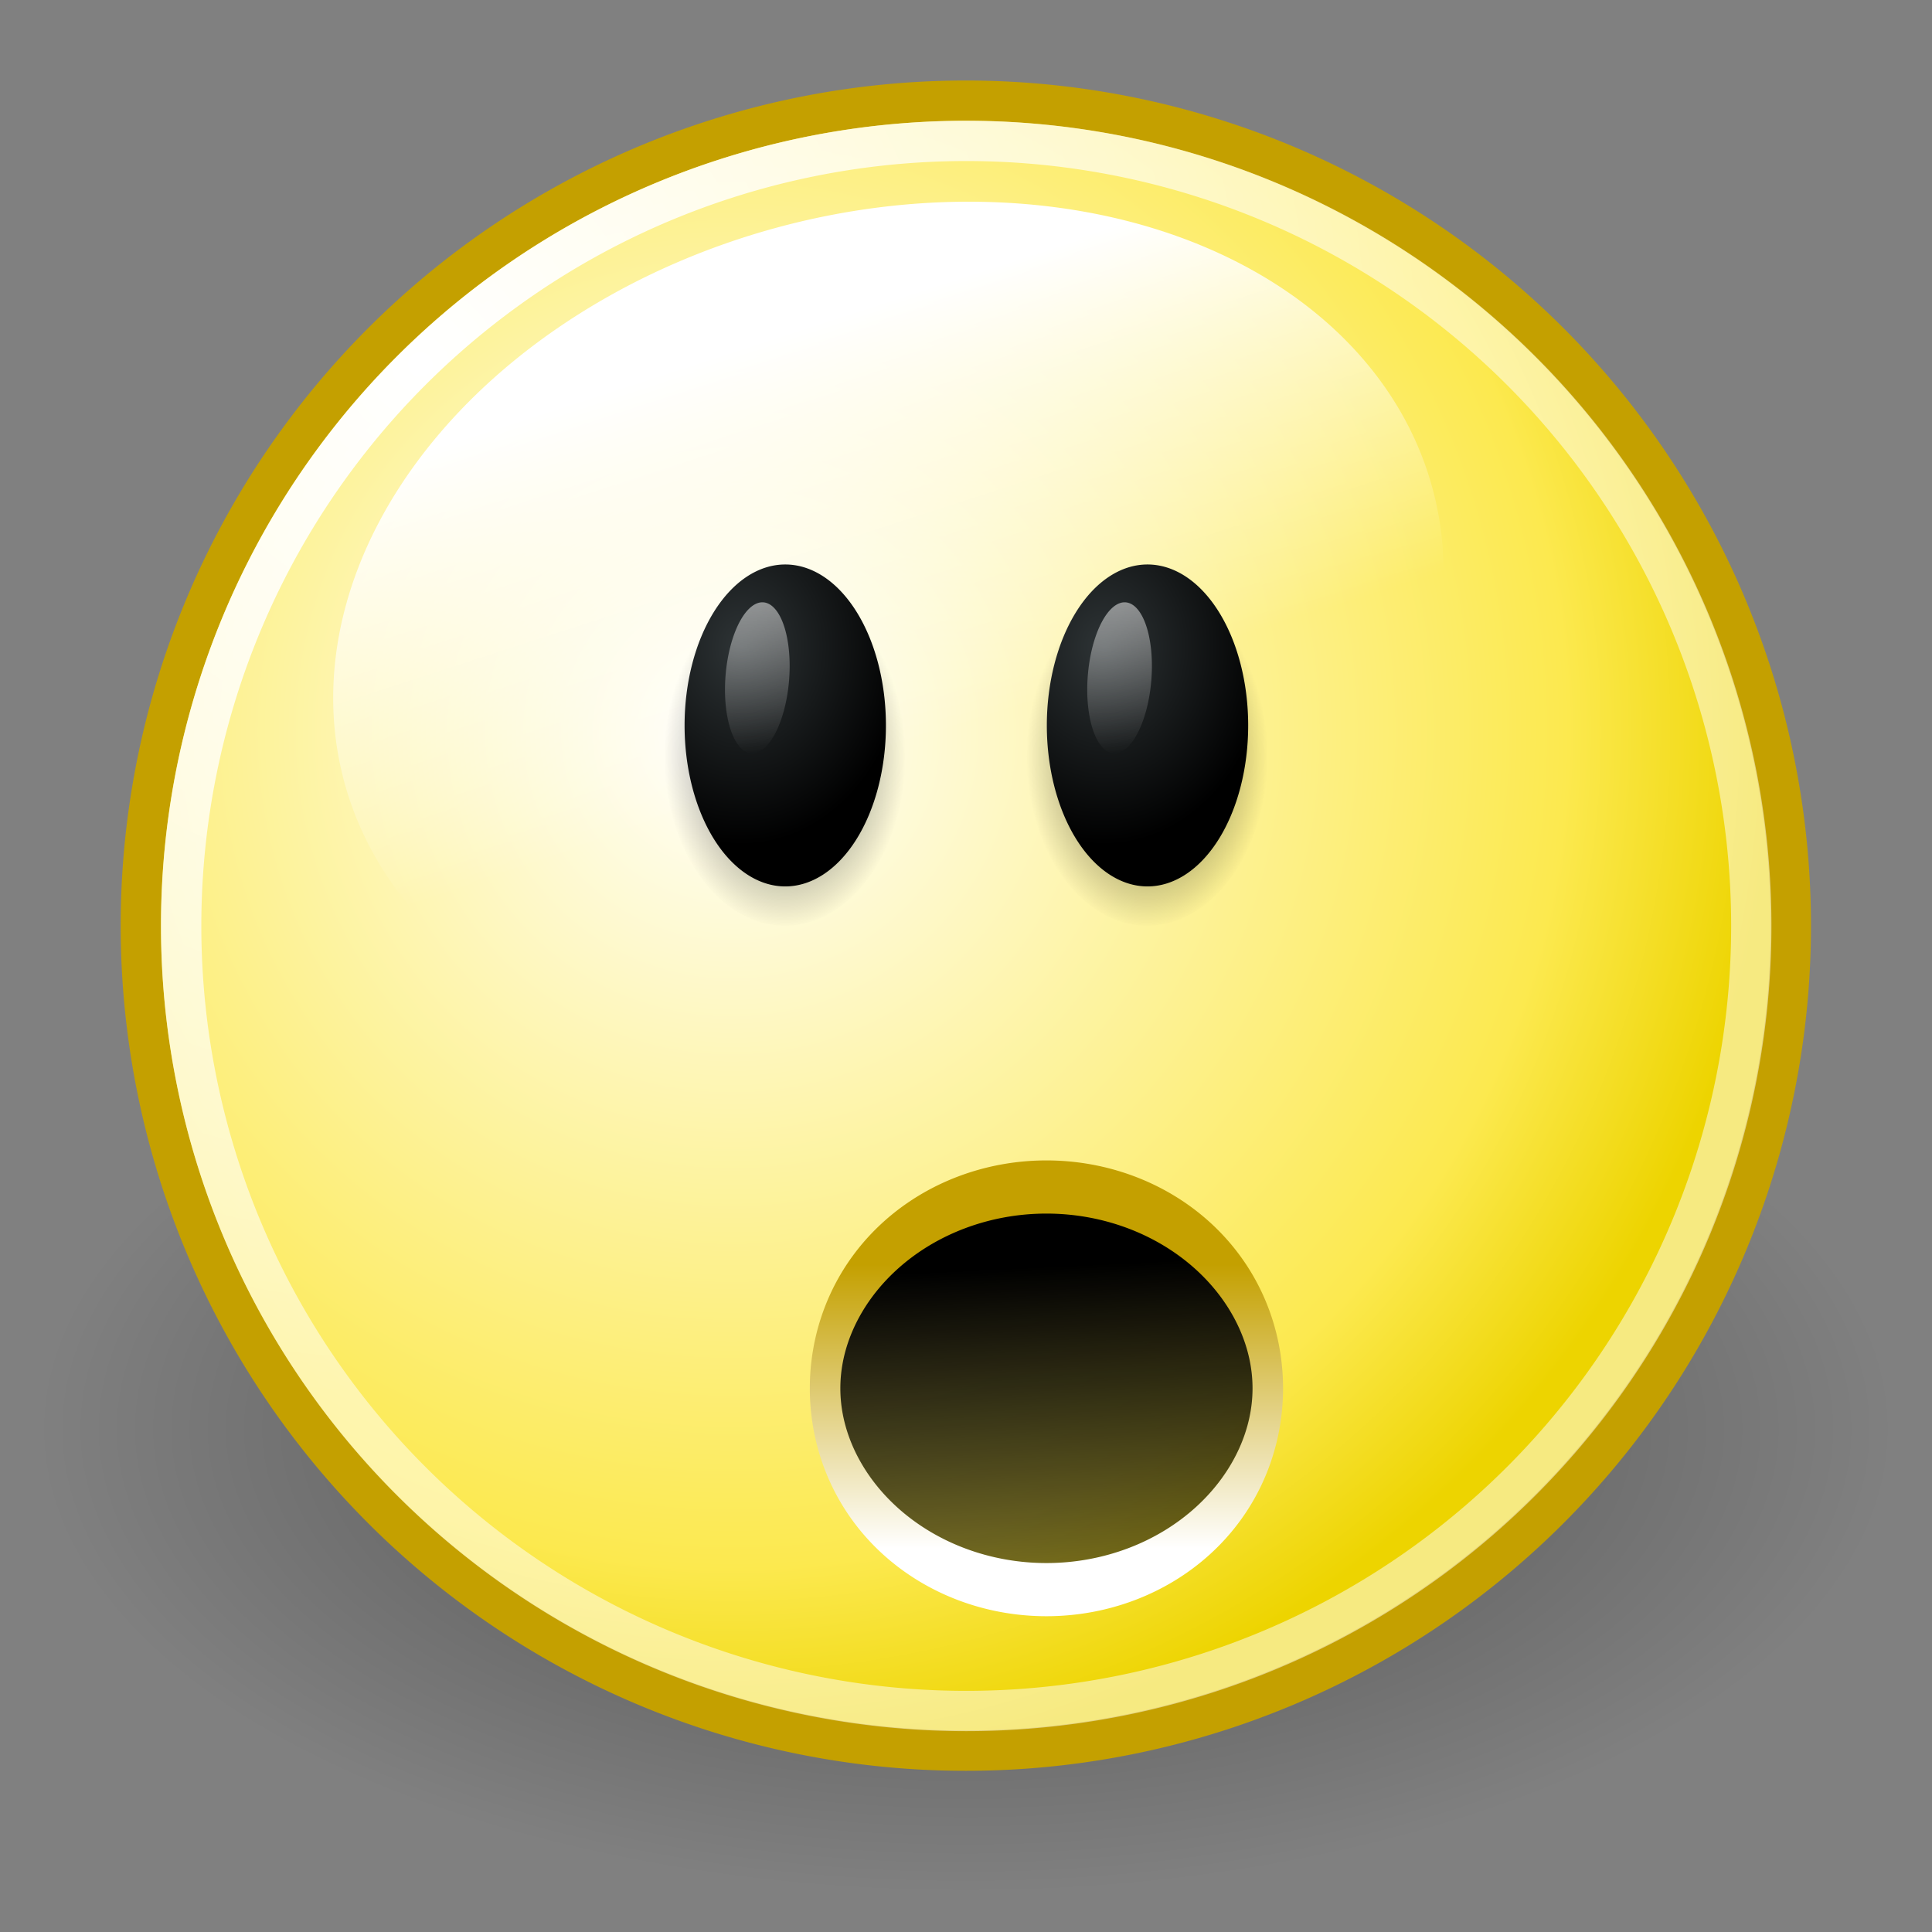
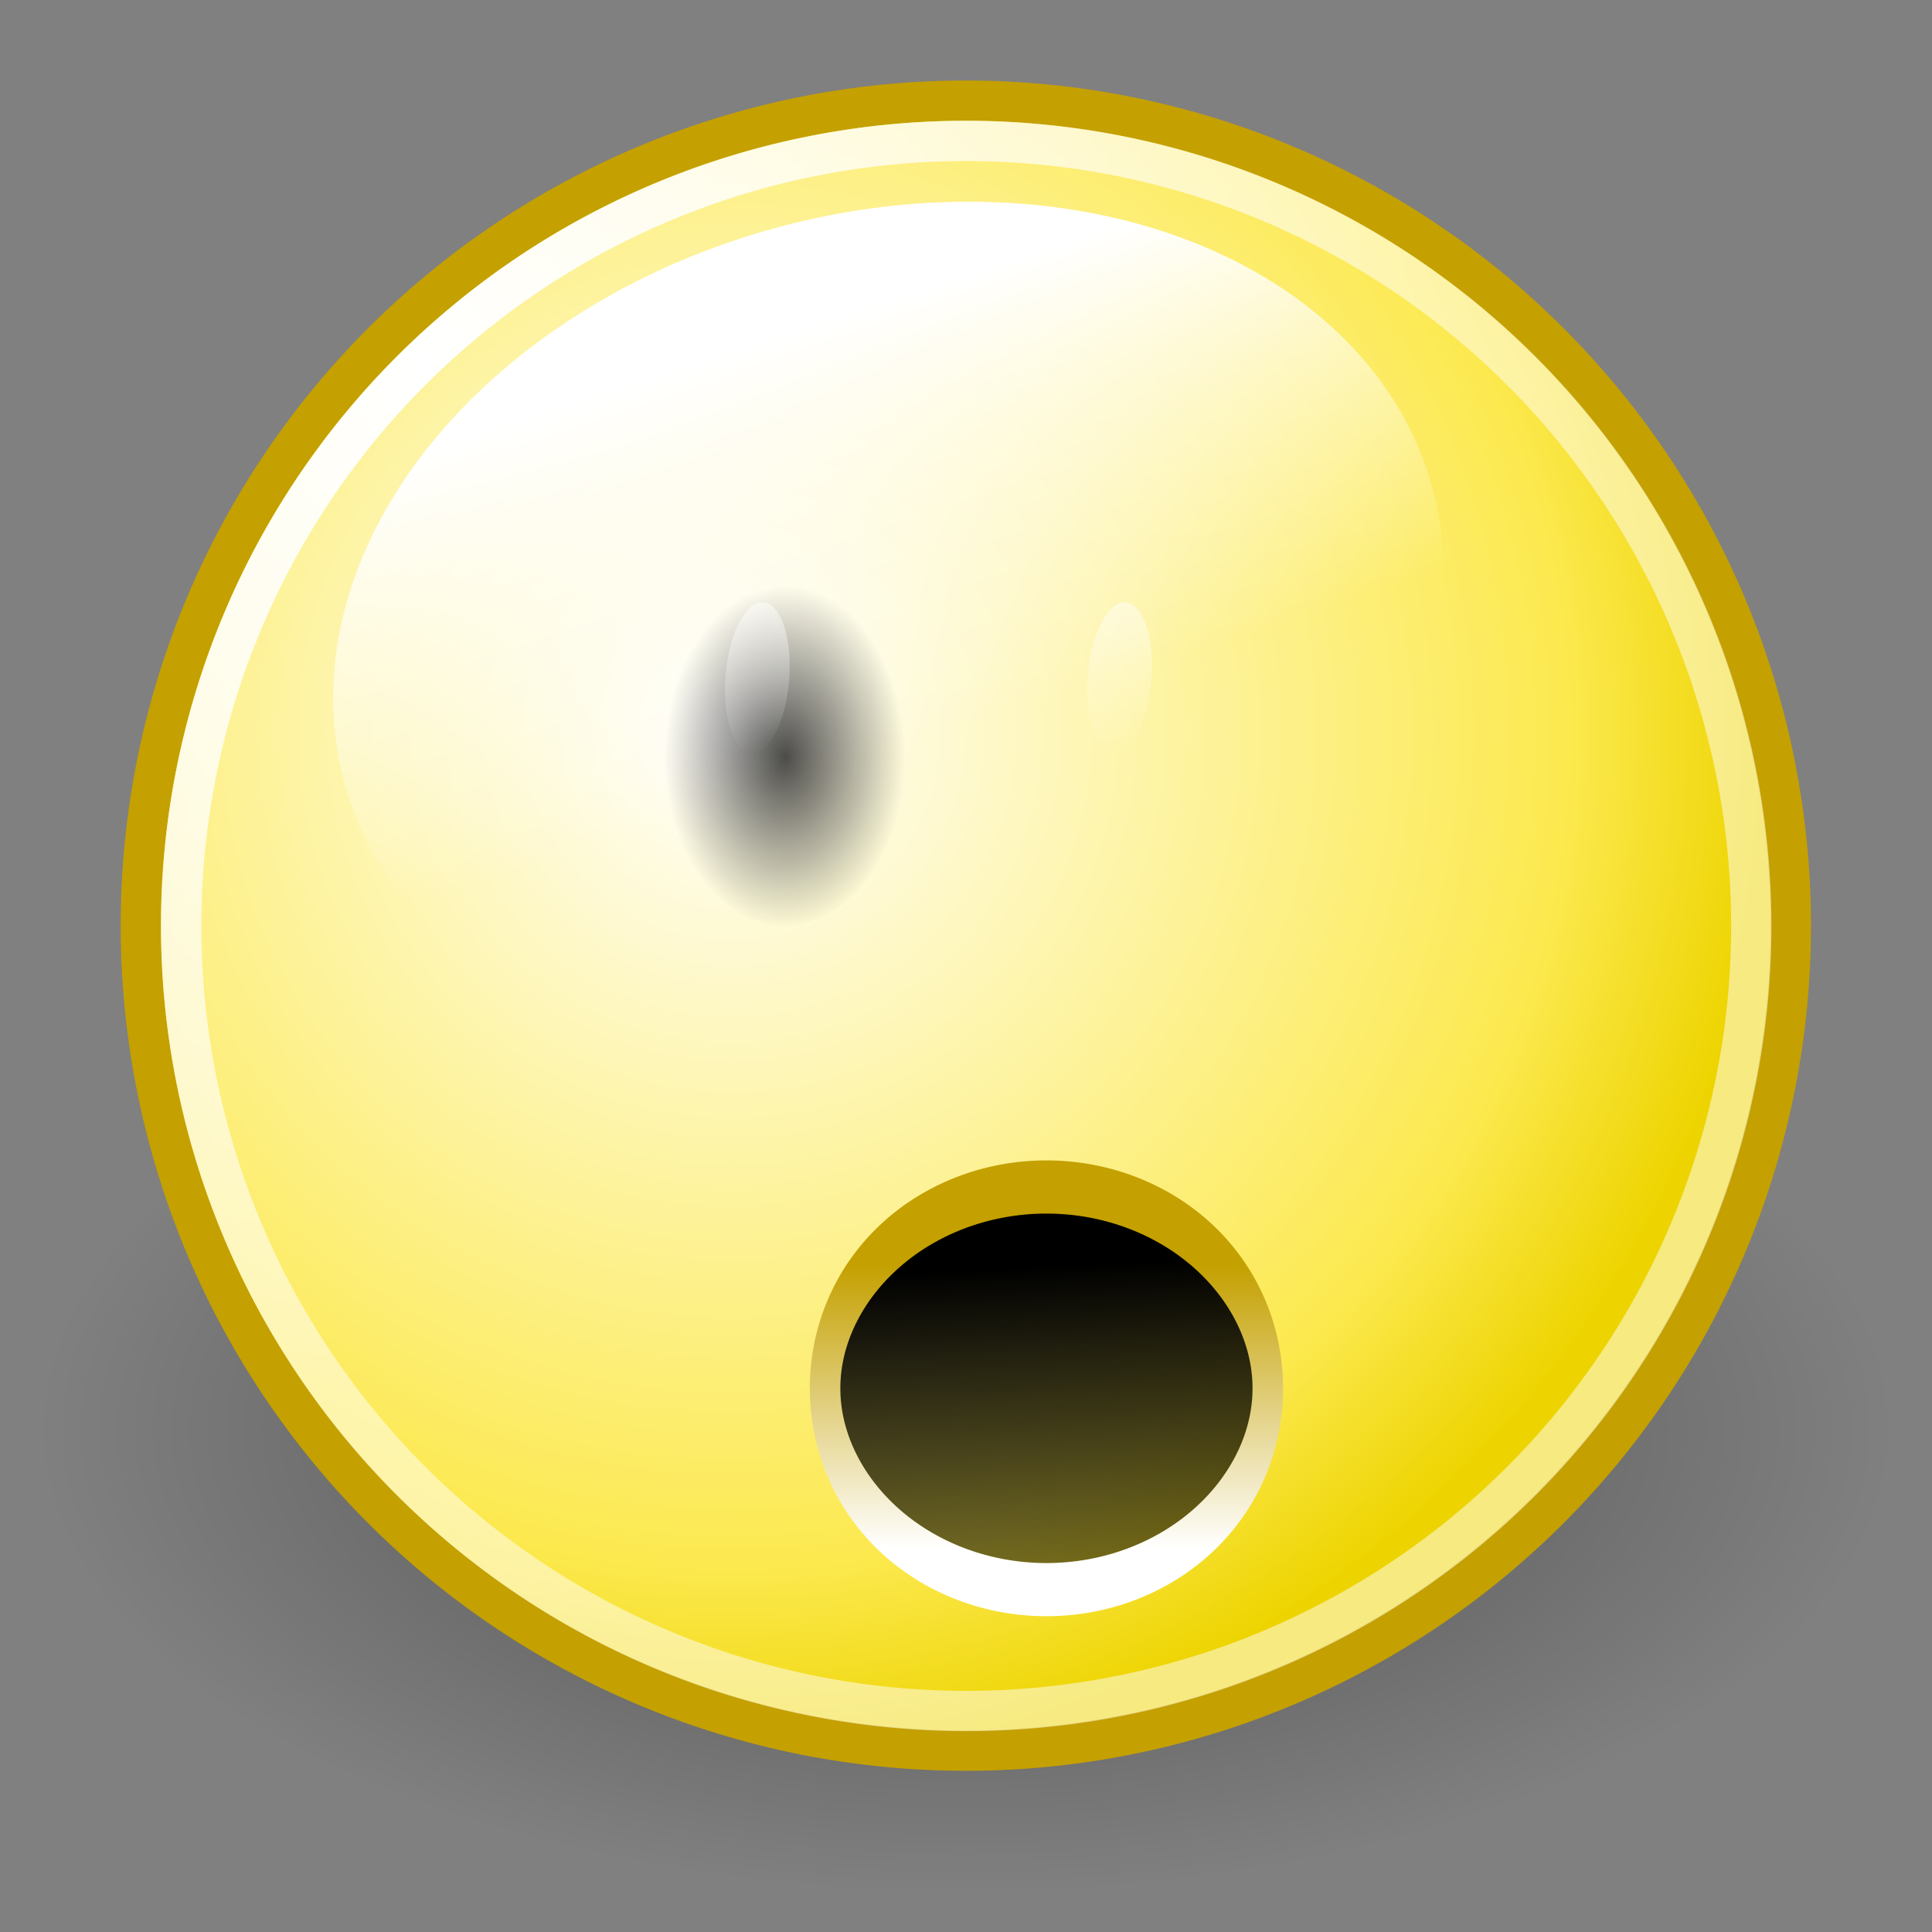
<svg xmlns="http://www.w3.org/2000/svg" xmlns:xlink="http://www.w3.org/1999/xlink" version="1.0" width="48" height="48" id="svg2">
  <rect width="100%" height="100%" fill="#808080" stroke="none" />
  <defs id="defs4">
    <linearGradient id="linearGradient8431">
      <stop id="stop8433" style="stop-color:white;stop-opacity:1" offset="0" />
      <stop id="stop8435" style="stop-color:white;stop-opacity:0" offset="1" />
    </linearGradient>
    <linearGradient id="linearGradient7824">
      <stop id="stop7826" style="stop-color:black;stop-opacity:1" offset="0" />
      <stop id="stop7828" style="stop-color:black;stop-opacity:0" offset="1" />
    </linearGradient>
    <linearGradient id="linearGradient7810">
      <stop id="stop7812" style="stop-color:white;stop-opacity:1" offset="0" />
      <stop id="stop7814" style="stop-color:white;stop-opacity:0" offset="1" />
    </linearGradient>
    <linearGradient id="linearGradient7802">
      <stop id="stop7804" style="stop-color:#2e3436;stop-opacity:1" offset="0" />
      <stop id="stop7806" style="stop-color:black;stop-opacity:1" offset="1" />
    </linearGradient>
    <linearGradient id="linearGradient7776">
      <stop id="stop7778" style="stop-color:#2e3436;stop-opacity:1" offset="0" />
      <stop id="stop7780" style="stop-color:black;stop-opacity:1" offset="1" />
    </linearGradient>
    <linearGradient id="linearGradient2939">
      <stop id="stop2941" style="stop-color:black;stop-opacity:1" offset="0" />
      <stop id="stop2943" style="stop-color:black;stop-opacity:0" offset="1" />
    </linearGradient>
    <linearGradient id="linearGradient3752">
      <stop id="stop3754" style="stop-color:white;stop-opacity:1" offset="0" />
      <stop id="stop3756" style="stop-color:#fce94f;stop-opacity:1" offset="0.8" />
      <stop id="stop3758" style="stop-color:#edd400;stop-opacity:1" offset="1" />
    </linearGradient>
    <linearGradient id="linearGradient3734">
      <stop id="stop3736" style="stop-color:black;stop-opacity:1" offset="0" />
      <stop id="stop3738" style="stop-color:black;stop-opacity:0" offset="1" />
    </linearGradient>
    <linearGradient id="linearGradient3712">
      <stop id="stop3714" style="stop-color:white;stop-opacity:1" offset="0" />
      <stop id="stop3716" style="stop-color:white;stop-opacity:0.506" offset="1" />
    </linearGradient>
    <linearGradient id="linearGradient3036">
      <stop id="stop3038" style="stop-color:#c4a000;stop-opacity:1" offset="0" />
      <stop id="stop3040" style="stop-color:white;stop-opacity:1" offset="1" />
    </linearGradient>
    <radialGradient cx="12.047" cy="10.047" r="9.547" fx="12.047" fy="10.047" id="radialGradient14000" xlink:href="#linearGradient3734" gradientUnits="userSpaceOnUse" />
    <radialGradient cx="9.375" cy="7.803" r="10.049" fx="9.375" fy="7.803" id="radialGradient14002" xlink:href="#linearGradient3752" gradientUnits="userSpaceOnUse" gradientTransform="matrix(1.201,0,0,1.201,-1.921,-1.565)" />
    <linearGradient x1="18.826" y1="-140.434" x2="19.236" y2="-134.387" id="linearGradient14004" xlink:href="#linearGradient8431" gradientUnits="userSpaceOnUse" />
    <radialGradient cx="5.385" cy="3.266" r="10.108" fx="5.385" fy="3.266" id="radialGradient14006" xlink:href="#linearGradient3712" gradientUnits="userSpaceOnUse" gradientTransform="matrix(1.242,0,0,1.242,-1.281,-0.839)" />
    <linearGradient x1="11.83" y1="-16.578" x2="12.023" y2="-9.505" id="linearGradient14008" xlink:href="#linearGradient2939" gradientUnits="userSpaceOnUse" />
    <linearGradient x1="9.745" y1="-16.585" x2="9.745" y2="-13.455" id="linearGradient14010" xlink:href="#linearGradient3036" gradientUnits="userSpaceOnUse" />
    <radialGradient cx="29.469" cy="-131.5" r="3.219" fx="29.469" fy="-131.5" id="radialGradient14012" xlink:href="#linearGradient7824" gradientUnits="userSpaceOnUse" gradientTransform="matrix(1,0,0,1.32,0,42.131)" />
    <radialGradient cx="29.469" cy="-131.5" r="3.219" fx="29.469" fy="-131.5" id="radialGradient14014" xlink:href="#linearGradient7824" gradientUnits="userSpaceOnUse" gradientTransform="matrix(1,0,0,1.32,0,42.131)" />
    <radialGradient cx="28.221" cy="-133.189" r="3.219" fx="28.221" fy="-133.189" id="radialGradient14016" xlink:href="#linearGradient7802" gradientUnits="userSpaceOnUse" gradientTransform="matrix(1.637,0,0,1.626,-18.115,82.989)" />
    <radialGradient cx="28.221" cy="-133.189" r="3.219" fx="28.221" fy="-133.189" id="radialGradient14018" xlink:href="#linearGradient7776" gradientUnits="userSpaceOnUse" gradientTransform="matrix(1.637,0,0,1.626,-18.115,82.989)" />
    <linearGradient x1="28.622" y1="-135.656" x2="30.316" y2="-127.344" id="linearGradient14020" xlink:href="#linearGradient7810" gradientUnits="userSpaceOnUse" />
    <linearGradient x1="28.622" y1="-135.656" x2="30.316" y2="-127.344" id="linearGradient14022" xlink:href="#linearGradient7810" gradientUnits="userSpaceOnUse" />
  </defs>
  <g id="layer1" style="display:inline">
    <g transform="translate(0,-50)" id="g12986">
      <path d="m 21.594,10.047 a 9.547,9.547 0 1 1 -19.094,0 9.547,9.547 0 1 1 19.094,0 z" transform="matrix(2.409,0,0,1.205,-5.023,73.398)" id="path7950" style="opacity:0.4;fill:url(#radialGradient14000);fill-opacity:1;stroke:none;display:inline" />
      <path d="m 21.594,10.047 a 9.547,9.547 0 1 1 -19.094,0 9.547,9.547 0 1 1 19.094,0 z" transform="matrix(2.147,0,0,2.147,-1.869,51.427)" id="path2981" style="fill:url(#radialGradient14002);fill-opacity:1;stroke:#c4a000;stroke-width:0.466;stroke-linecap:round;stroke-linejoin:miter;stroke-miterlimit:4;stroke-opacity:1;stroke-dasharray:none;stroke-dashoffset:0;display:inline" />
      <path d="m 25.688,-135.969 a 6.125,5.969 0 1 1 -12.25,0 6.125,5.969 0 1 1 12.25,0 z" transform="matrix(2.208,-0.592,0.455,1.699,40.743,308.374)" id="path8429" style="fill:url(#linearGradient14004);fill-opacity:1;fill-rule:evenodd;stroke:none" />
      <path d="m 21.594,10.047 a 9.547,9.547 0 1 1 -19.094,0 9.547,9.547 0 1 1 19.094,0 z" transform="matrix(2.043,0,0,2.043,-0.606,52.479)" id="path2983" style="fill:none;stroke:url(#radialGradient14006);stroke-width:0.49;stroke-linecap:round;stroke-linejoin:miter;stroke-miterlimit:4;stroke-opacity:1;stroke-dasharray:none;stroke-dashoffset:0;display:inline" />
      <path d="m 15.5,-15.219 a 4.25,2.219 0 1 1 -8.5,0 4.25,2.219 0 1 1 8.5,0 z" transform="matrix(1.294,0,0,2.254,11.441,118.796)" id="path2935" style="fill:url(#linearGradient14008);fill-opacity:1;stroke:url(#linearGradient14010);stroke-width:0.586;stroke-linecap:round;stroke-linejoin:miter;stroke-miterlimit:4;stroke-opacity:1;stroke-dasharray:none;stroke-dashoffset:0;display:inline" />
      <g transform="translate(60,99)" id="g7961" style="display:inline">
-         <path d="m 32.688,-131.5 a 3.219,4.25 0 1 1 -6.438,0 3.219,4.25 0 1 1 6.438,0 z" transform="matrix(0.932,0,0,1,-58.966,101.25)" id="path7963" style="opacity:0.7;fill:url(#radialGradient14012);fill-opacity:1;fill-rule:evenodd;stroke:none;display:inline" />
        <path d="m 32.688,-131.5 a 3.219,4.25 0 1 1 -6.438,0 3.219,4.25 0 1 1 6.438,0 z" transform="matrix(0.932,0,0,1,-67.966,101.25)" id="path7965" style="opacity:0.7;fill:url(#radialGradient14014);fill-opacity:1;fill-rule:evenodd;stroke:none;display:inline" />
-         <path d="m 32.688,-131.5 a 3.219,4.25 0 1 1 -6.438,0 3.219,4.25 0 1 1 6.438,0 z" transform="matrix(0.777,0,0,0.941,-63.388,92.765)" id="path7967" style="fill:url(#radialGradient14016);fill-opacity:1;fill-rule:evenodd;stroke:none;display:inline" />
-         <path d="m 32.688,-131.5 a 3.219,4.25 0 1 1 -6.438,0 3.219,4.25 0 1 1 6.438,0 z" transform="matrix(0.777,0,0,0.941,-54.388,92.765)" id="path7969" style="fill:url(#radialGradient14018);fill-opacity:1;fill-rule:evenodd;stroke:none;display:inline" />
        <path d="m 32.688,-131.5 a 3.219,4.25 0 1 1 -6.438,0 3.219,4.25 0 1 1 6.438,0 z" transform="matrix(0.241,0.061,-0.049,0.439,-54.73,23.771)" id="path7971" style="opacity:0.5;fill:url(#linearGradient14020);fill-opacity:1;fill-rule:evenodd;stroke:none;display:inline" />
        <path d="m 32.688,-131.5 a 3.219,4.25 0 1 1 -6.438,0 3.219,4.25 0 1 1 6.438,0 z" transform="matrix(0.241,0.061,-0.049,0.439,-45.73,23.771)" id="path7973" style="opacity:0.5;fill:url(#linearGradient14022);fill-opacity:1;fill-rule:evenodd;stroke:none;display:inline" />
      </g>
    </g>
    <g transform="translate(-106,-6)" id="g7909" />
  </g>
</svg>